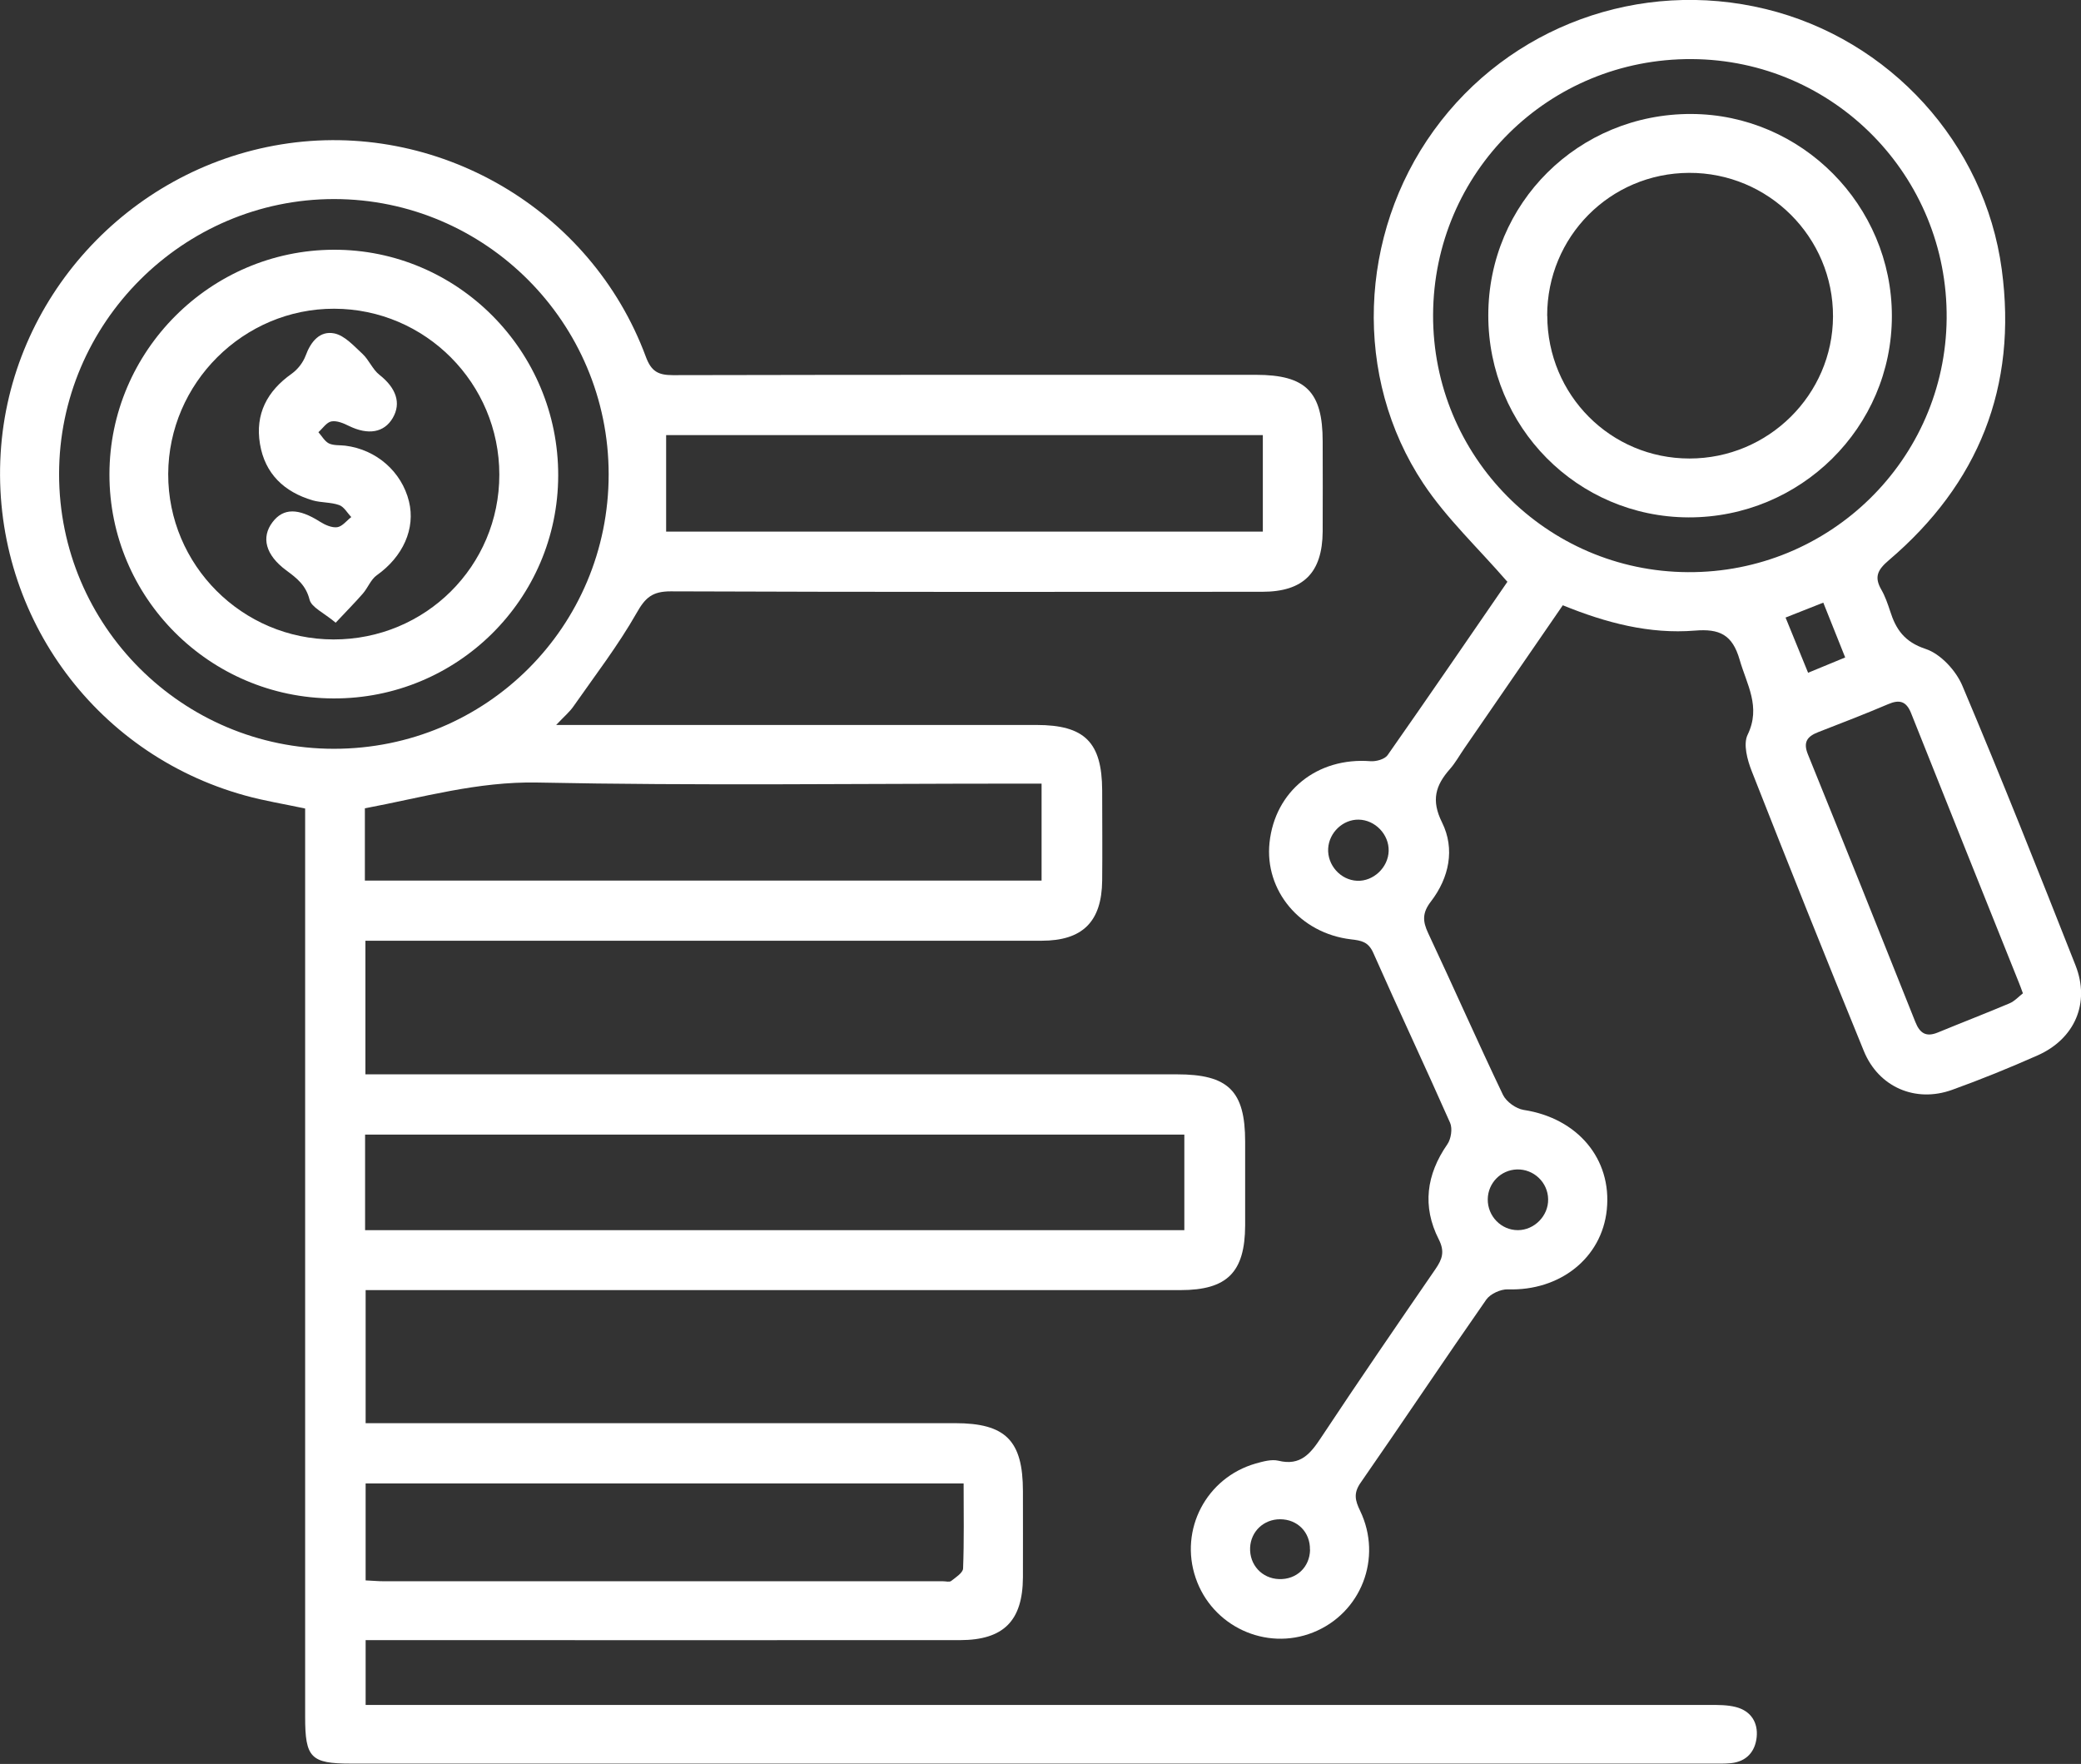
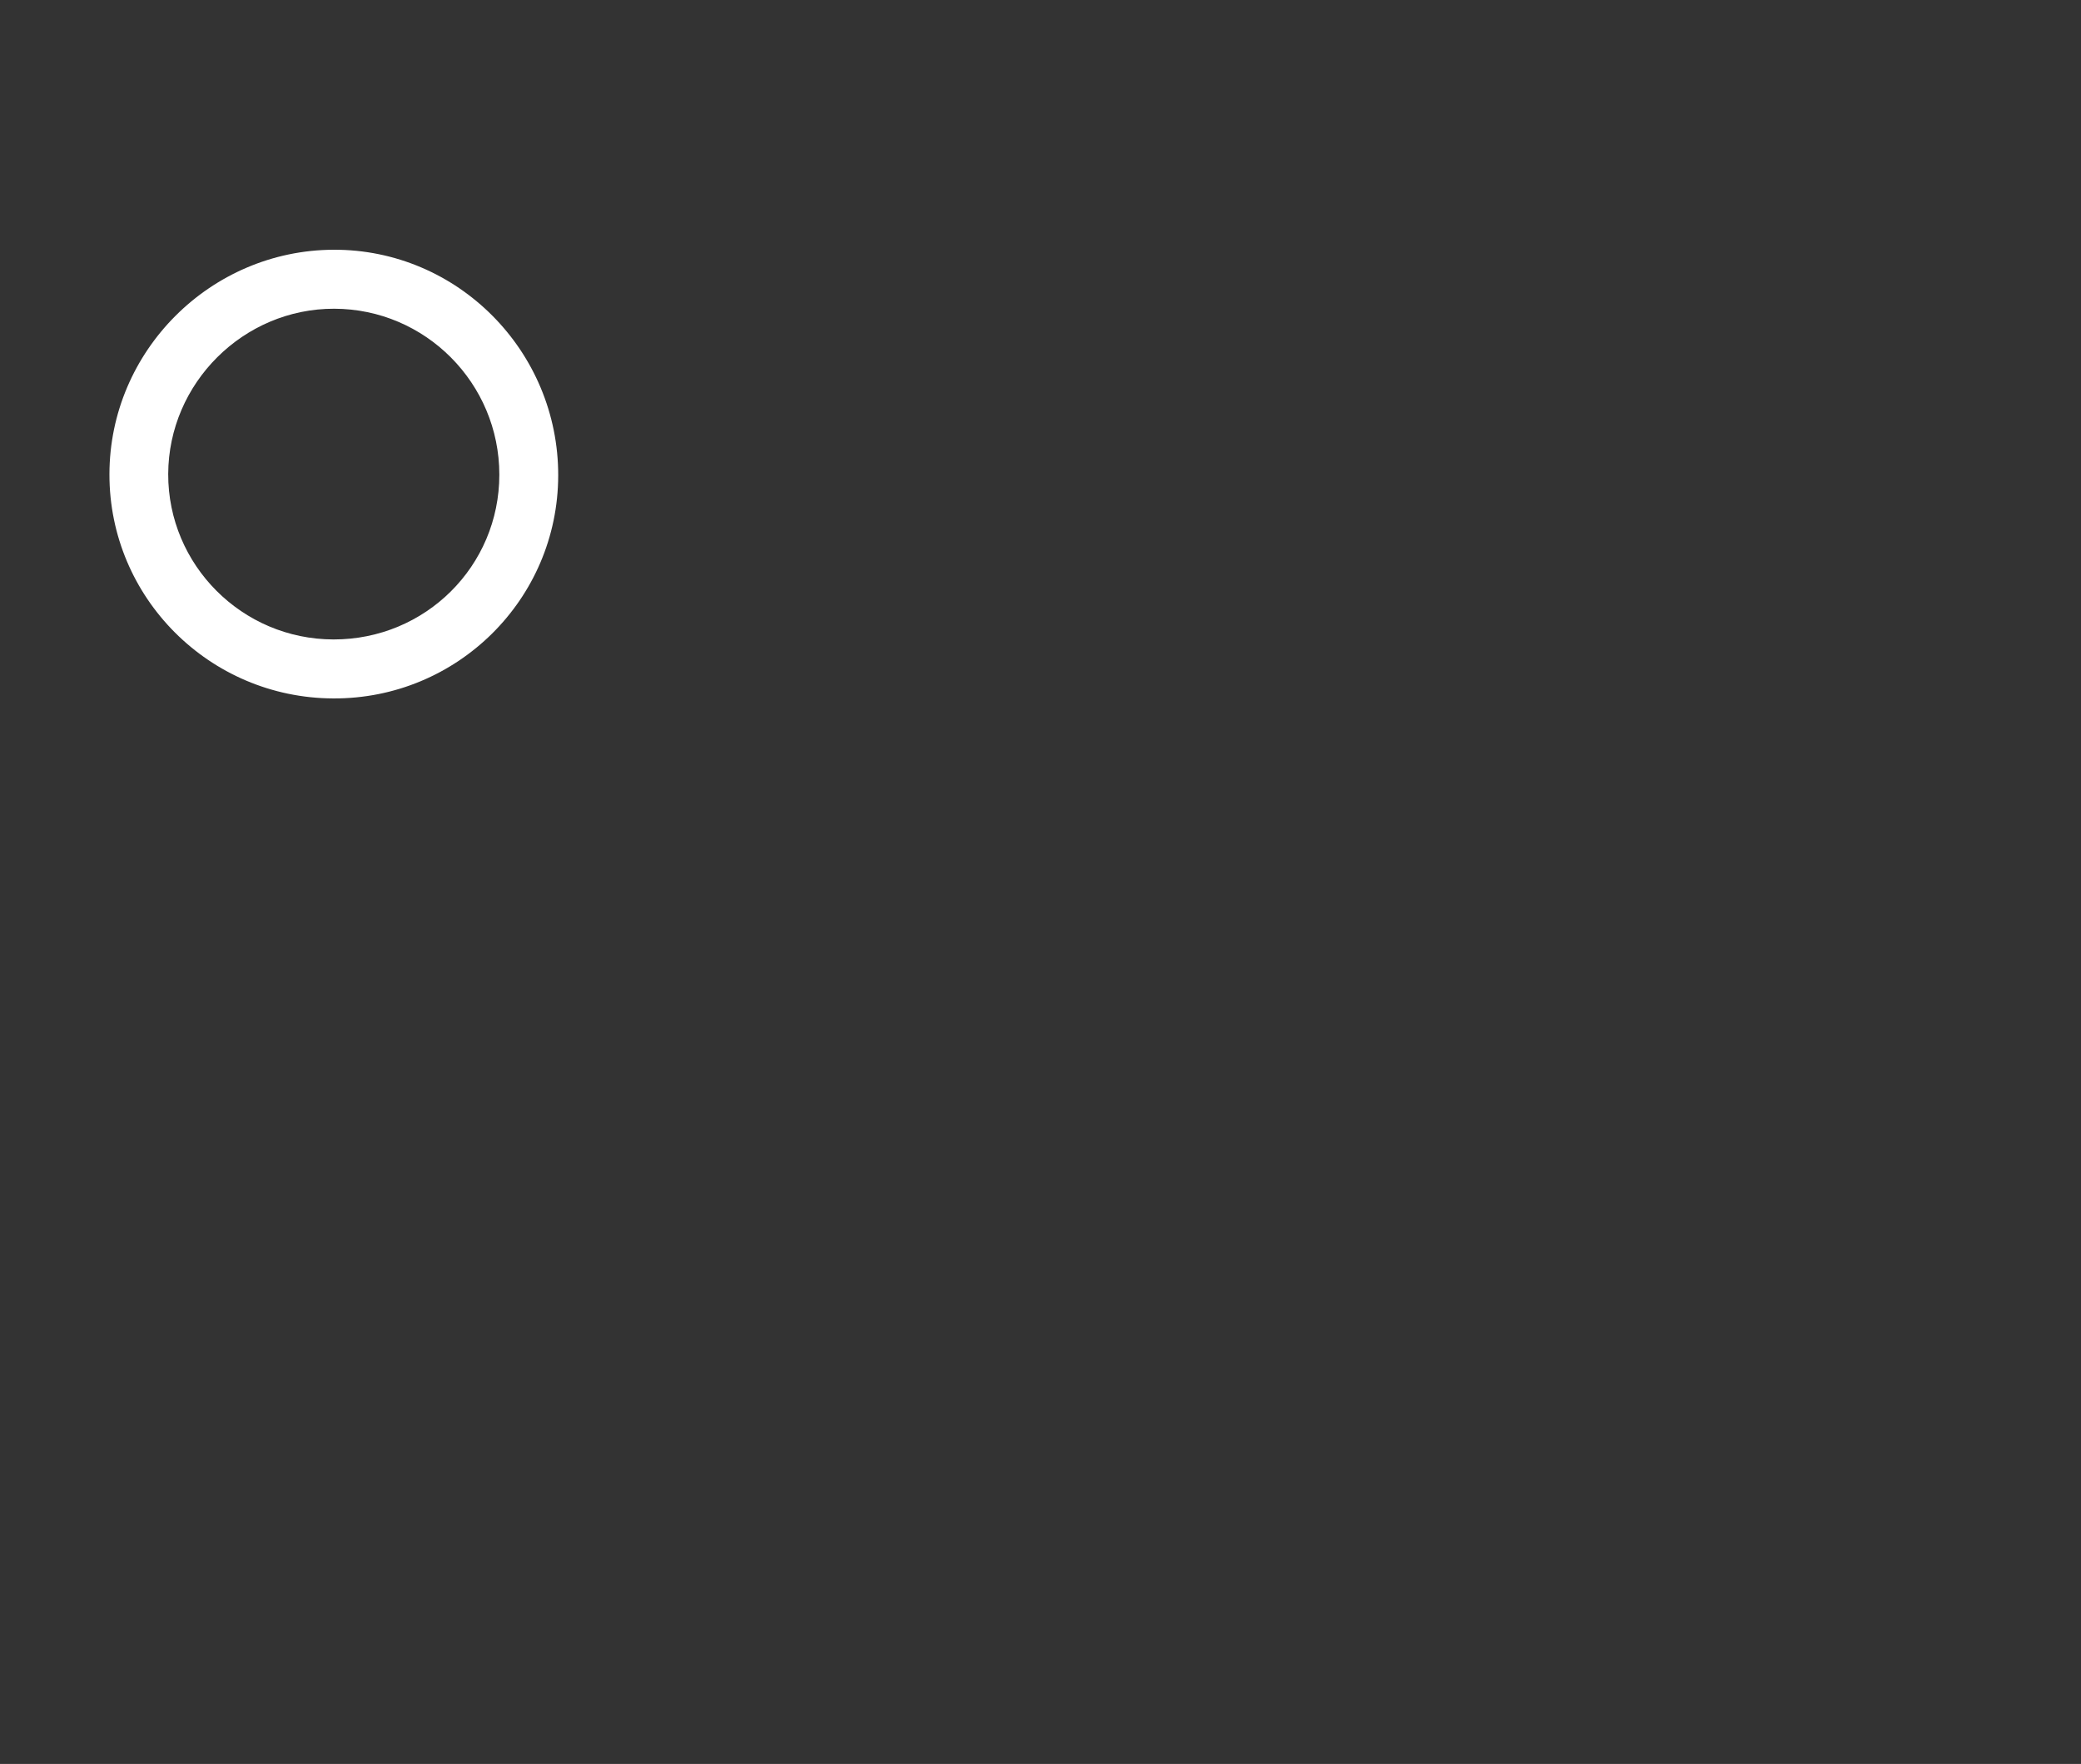
<svg xmlns="http://www.w3.org/2000/svg" id="Layer_3" data-name="Layer 3" viewBox="0 0 193 163.58">
  <rect x="0" y="0" width="193" height="163.58" fill="#333333" stroke="none" />
  <defs>
    <style>
      .cls-1 {
        fill: #fff;
      }
    </style>
  </defs>
-   <path class="cls-1" d="m51.6,67.23c1.12,0,1.8,0,2.49,0,14.01,0,28.01,0,42.02,0,4.49,0,6.09,1.6,6.11,6.07,0,2.79.03,5.58,0,8.36-.04,3.82-1.82,5.58-5.62,5.58-20.1,0-40.2,0-60.3,0-.76,0-1.53,0-2.41,0v12.39h2.32c24.32,0,48.63,0,72.95,0,4.76,0,6.32,1.54,6.32,6.24,0,2.59,0,5.19,0,7.78-.02,4.33-1.66,5.99-6,5.99-24.32,0-48.63,0-72.95,0-.83,0-1.66,0-2.62,0v12.34h2.34c17.44,0,34.88,0,52.33,0,4.68,0,6.29,1.61,6.29,6.31,0,2.66.01,5.32,0,7.98-.02,4.04-1.79,5.82-5.82,5.83-17.57.01-35.14,0-52.72,0-.76,0-1.53,0-2.42,0v6.01h2.44c40.72,0,81.44,0,122.16,0,.84,0,1.7-.01,2.5.2,1.37.36,2.05,1.42,1.91,2.79-.14,1.34-.94,2.26-2.38,2.41-.58.06-1.17.04-1.75.04-42.08,0-84.16,0-126.25,0-3.71,0-4.24-.54-4.24-4.31,0-27.23,0-54.47,0-81.7,0-.84,0-1.67,0-2.56-1.95-.42-3.79-.71-5.58-1.21C8.57,69.86-.81,56.67.06,42.05.91,27.73,11.82,15.71,26.09,13.39c14.4-2.34,28.72,5.96,33.81,19.7.5,1.35,1.14,1.7,2.5,1.7,18.03-.04,36.05-.03,54.08-.03,4.62,0,6.19,1.57,6.19,6.17,0,2.79.02,5.58,0,8.36-.03,3.82-1.78,5.59-5.61,5.59-18.29.01-36.57.03-54.86-.04-1.69,0-2.35.57-3.16,2.01-1.72,3.02-3.85,5.79-5.85,8.65-.35.51-.84.92-1.6,1.72Zm58.24,46.85v-8.86H33.86v8.86h75.98ZM30.97,69.44c14.13,0,25.48-11.34,25.48-25.45,0-14.06-11.43-25.52-25.46-25.53-14.01,0-25.51,11.49-25.51,25.51,0,14.05,11.42,25.47,25.49,25.47Zm2.87,12.22h62.76v-8.99h-2.43c-14.77,0-29.55.2-44.32-.1-5.56-.11-10.68,1.39-16.01,2.39v6.69Zm55.53,55.91h-55.46v8.99c.66.03,1.17.08,1.67.08,17.29,0,34.59,0,51.88,0,.26,0,.6.1.76-.03.42-.33,1.08-.75,1.1-1.15.1-2.57.05-5.16.05-7.9Zm27.75-97.22h-55.34v8.95h55.34v-8.95Z" />
-   <path class="cls-1" d="m139.78,53.93c-2.71-3.13-5.63-5.86-7.78-9.1-6.53-9.84-6-23.07.97-32.72,6.98-9.67,19.12-14.11,30.79-11.27,11.5,2.8,20.31,12.43,21.89,24.14,1.47,10.89-2.15,19.89-10.48,26.98-1.03.88-1.37,1.54-.69,2.72.35.61.59,1.3.81,1.97.54,1.71,1.33,2.88,3.3,3.53,1.39.46,2.82,2.01,3.41,3.42,3.63,8.58,7.07,17.25,10.49,25.92,1.38,3.5-.07,6.83-3.53,8.36-2.6,1.15-5.25,2.23-7.92,3.19-3.39,1.22-6.81-.25-8.18-3.6-3.53-8.63-6.99-17.28-10.4-25.96-.41-1.04-.8-2.5-.38-3.37,1.26-2.6-.08-4.65-.74-6.96-.67-2.33-1.87-2.89-4.15-2.7-4.2.34-8.23-.71-12.25-2.35-3.05,4.44-6.09,8.86-9.14,13.28-.44.64-.82,1.33-1.33,1.91-1.33,1.51-1.76,2.88-.73,4.95,1.22,2.46.66,5.13-1.03,7.33-.81,1.05-.78,1.83-.25,2.95,2.34,4.98,4.56,10.02,6.93,14.98.31.64,1.21,1.29,1.92,1.4,4.99.76,8.2,4.54,7.71,9.26-.46,4.47-4.34,7.54-9.18,7.38-.66-.02-1.61.41-1.99.94-3.93,5.63-7.74,11.35-11.66,16.99-.68.97-.51,1.65-.05,2.6,2.11,4.38.09,9.52-4.37,11.29-4.38,1.74-9.36-.58-10.88-5.06-1.53-4.48.99-9.3,5.57-10.61.68-.19,1.46-.41,2.1-.26,2.06.51,2.99-.67,3.98-2.17,3.47-5.24,7.03-10.42,10.59-15.6.64-.93.88-1.63.3-2.77-1.54-3.04-1.15-5.99.8-8.8.35-.5.49-1.46.26-1.99-2.33-5.27-4.79-10.48-7.12-15.75-.46-1.05-1.12-1.16-2.08-1.27-4.72-.56-8.02-4.53-7.55-8.97.51-4.79,4.43-7.93,9.36-7.55.53.04,1.32-.18,1.59-.56,3.83-5.46,7.59-10.96,11.12-16.09Zm17.12-48.45c-13.26-.07-23.93,10.48-23.99,23.71-.05,13.12,10.51,23.8,23.63,23.87,13.15.08,23.88-10.44,24-23.52.12-13.22-10.46-23.99-23.64-24.06Zm30.71,86.63c-.18-.48-.26-.73-.36-.96-3.34-8.34-6.69-16.67-10.01-25.02-.44-1.1-1.07-1.28-2.12-.83-2.14.91-4.31,1.75-6.48,2.59-1,.39-1.44.9-.97,2.06,3.35,8.26,6.67,16.54,9.97,24.83.42,1.06,1.01,1.41,2.08.97,2.21-.91,4.44-1.77,6.64-2.7.48-.2.86-.63,1.25-.93Zm-58.82-13.2c.04-1.53-1.26-2.88-2.79-2.9-1.45-.02-2.73,1.19-2.82,2.67-.09,1.54,1.14,2.93,2.68,3,1.51.07,2.89-1.23,2.93-2.76Zm-7.3,64.8c.03-1.62-1.16-2.82-2.77-2.82-1.52,0-2.71,1.13-2.78,2.63-.07,1.6,1.1,2.87,2.69,2.92,1.62.05,2.84-1.11,2.87-2.72Zm22.09-32.5c-.02-1.56-1.34-2.81-2.9-2.76-1.49.05-2.68,1.26-2.7,2.76-.02,1.57,1.24,2.87,2.79,2.87,1.53,0,2.84-1.33,2.81-2.86Zm25.51-55.32c-1.22.48-2.32.92-3.49,1.38.74,1.82,1.39,3.41,2.09,5.12,1.21-.5,2.26-.93,3.44-1.42-.69-1.72-1.33-3.32-2.03-5.08Z" />
  <path class="cls-1" d="m30.91,64.77c-11.48-.04-20.78-9.35-20.76-20.79.01-11.42,9.36-20.78,20.79-20.82,11.49-.04,20.86,9.39,20.83,20.95-.03,11.46-9.37,20.71-20.86,20.66Zm.03-5.47c8.51.01,15.37-6.8,15.37-15.28,0-8.48-6.86-15.37-15.31-15.39-8.42-.02-15.37,6.9-15.4,15.33-.02,8.44,6.86,15.33,15.33,15.34Z" />
-   <path class="cls-1" d="m138.03,29.24c0-10.4,8.37-18.7,18.82-18.67,10.23.03,18.61,8.46,18.61,18.74,0,10.33-8.47,18.7-18.87,18.67-10.3-.04-18.56-8.38-18.56-18.73Zm5.47.05c.02,7.35,5.88,13.23,13.19,13.23,7.31,0,13.28-5.91,13.31-13.16.03-7.36-5.98-13.36-13.35-13.33-7.33.03-13.17,5.93-13.16,13.26Z" />
-   <path class="cls-1" d="m31.15,57.76c-1.12-.94-2.26-1.43-2.44-2.15-.34-1.35-1.19-2-2.18-2.73-1.91-1.42-2.32-3.05-1.26-4.45,1.01-1.34,2.41-1.32,4.42-.04.46.29,1.09.57,1.59.5.47-.07.87-.61,1.3-.94-.37-.38-.67-.95-1.12-1.11-.78-.28-1.67-.21-2.47-.44-2.63-.78-4.42-2.46-4.88-5.23-.46-2.77.66-4.9,2.94-6.51.56-.4,1.06-1.04,1.3-1.69.48-1.31,1.33-2.32,2.66-2.05.96.2,1.81,1.16,2.6,1.89.61.56.94,1.45,1.58,1.95,1.54,1.21,2.05,2.62,1.23,4.01-.8,1.36-2.28,1.6-4.06.73-.5-.25-1.12-.51-1.62-.42-.45.08-.81.65-1.21,1,.32.36.58.84.97,1.04.44.21,1.01.15,1.52.21,2.89.36,5.23,2.41,5.91,5.17.62,2.53-.56,5.13-2.99,6.85-.55.39-.82,1.16-1.29,1.7-.74.85-1.54,1.65-2.52,2.7Z" />
</svg>